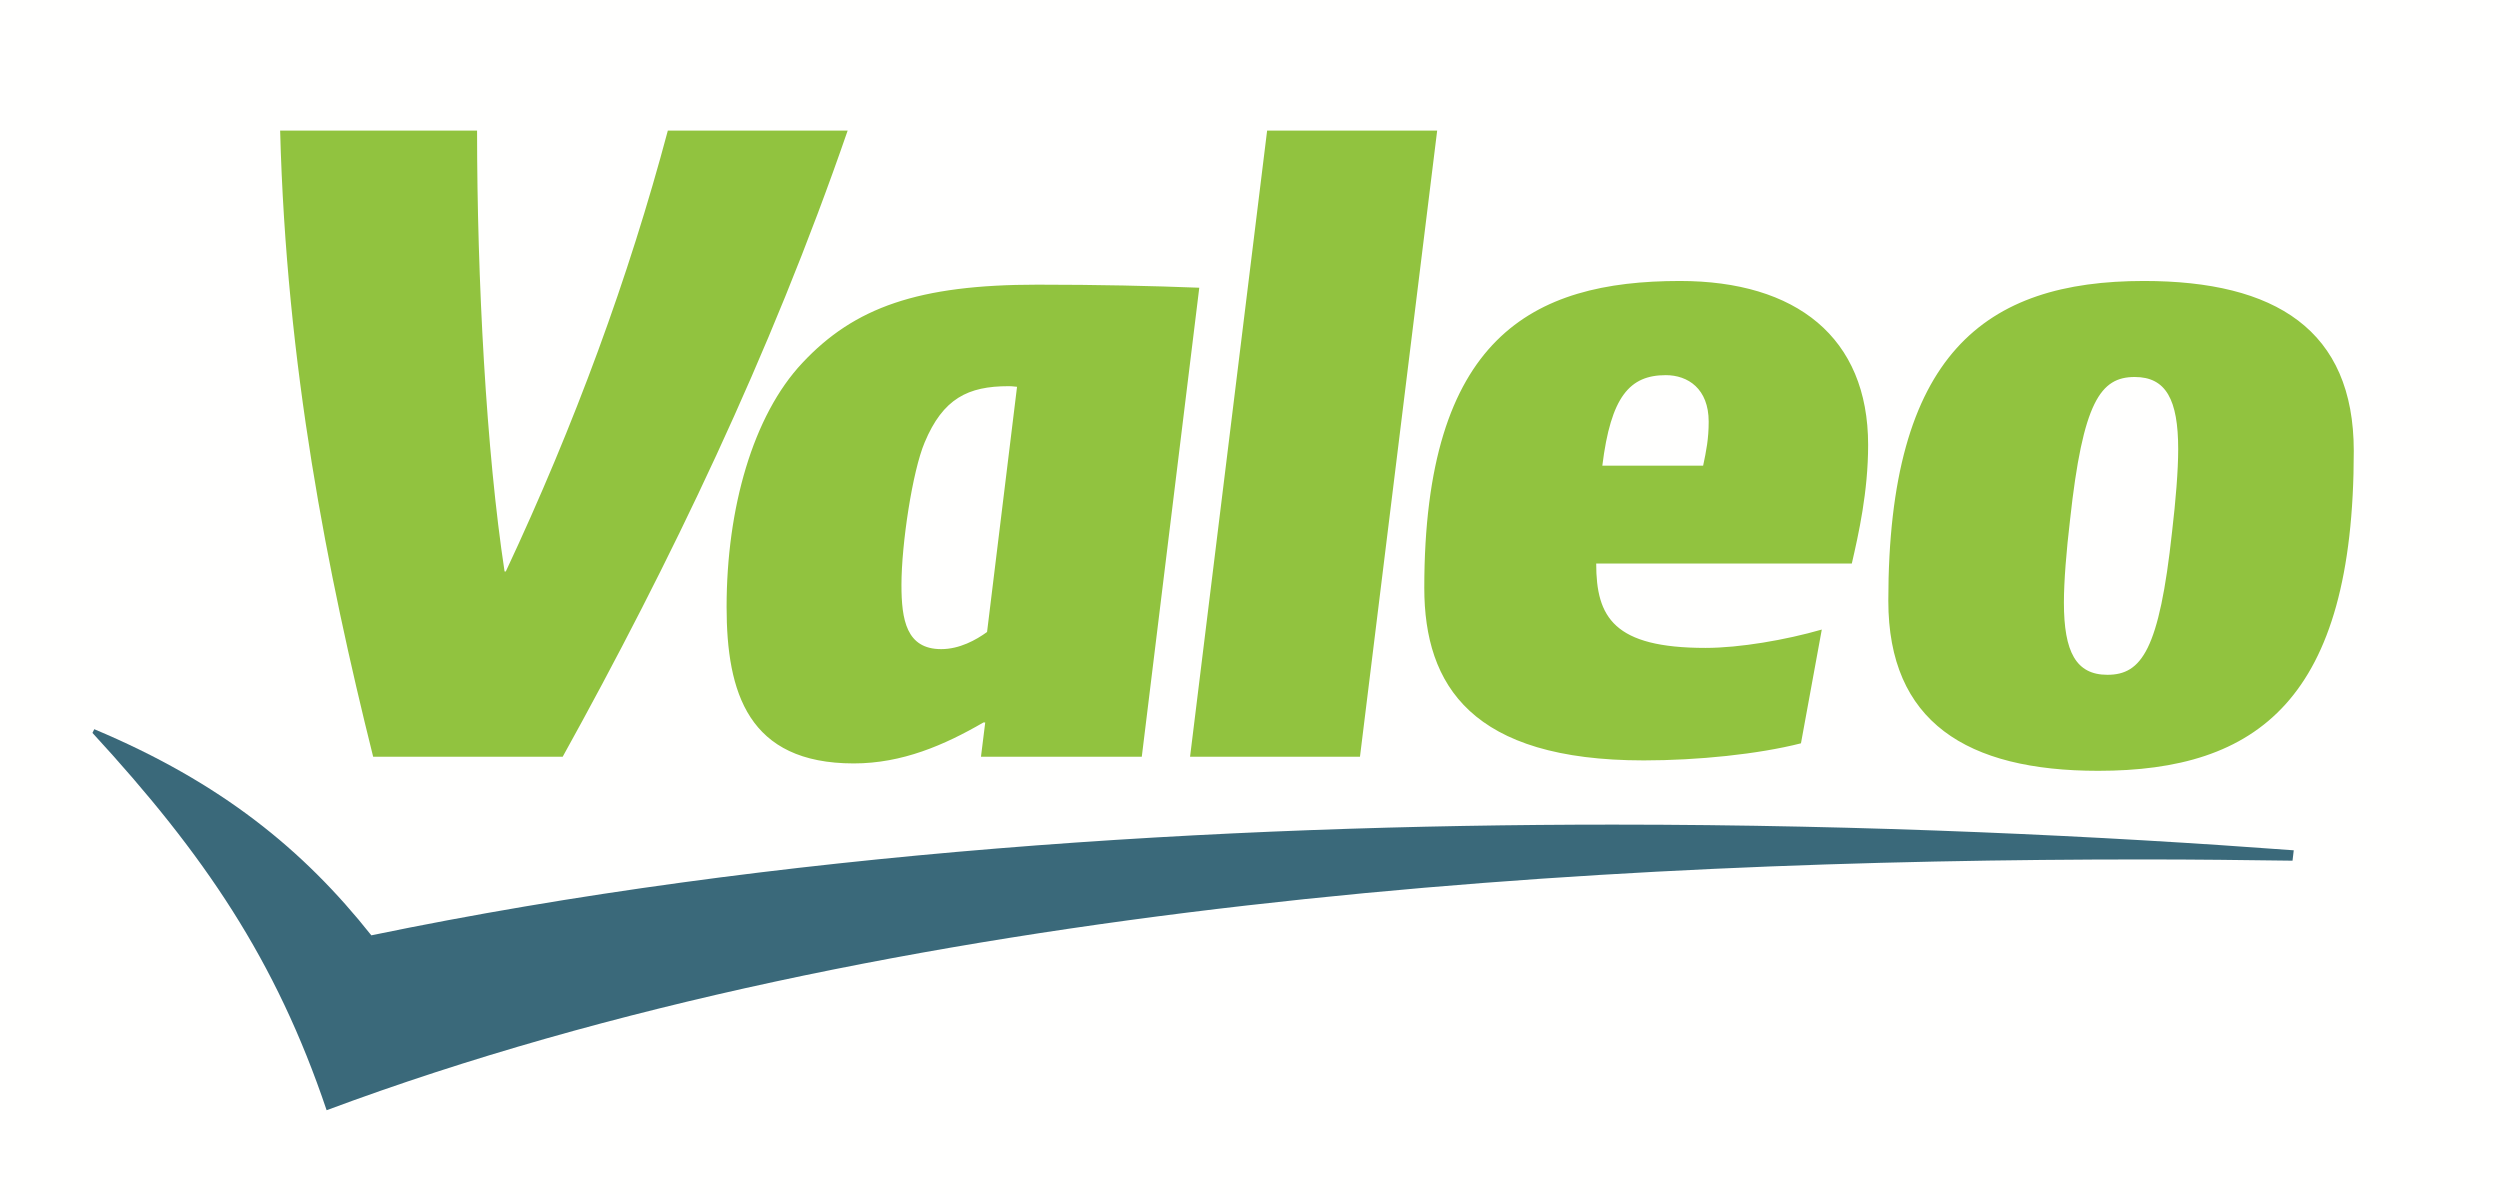
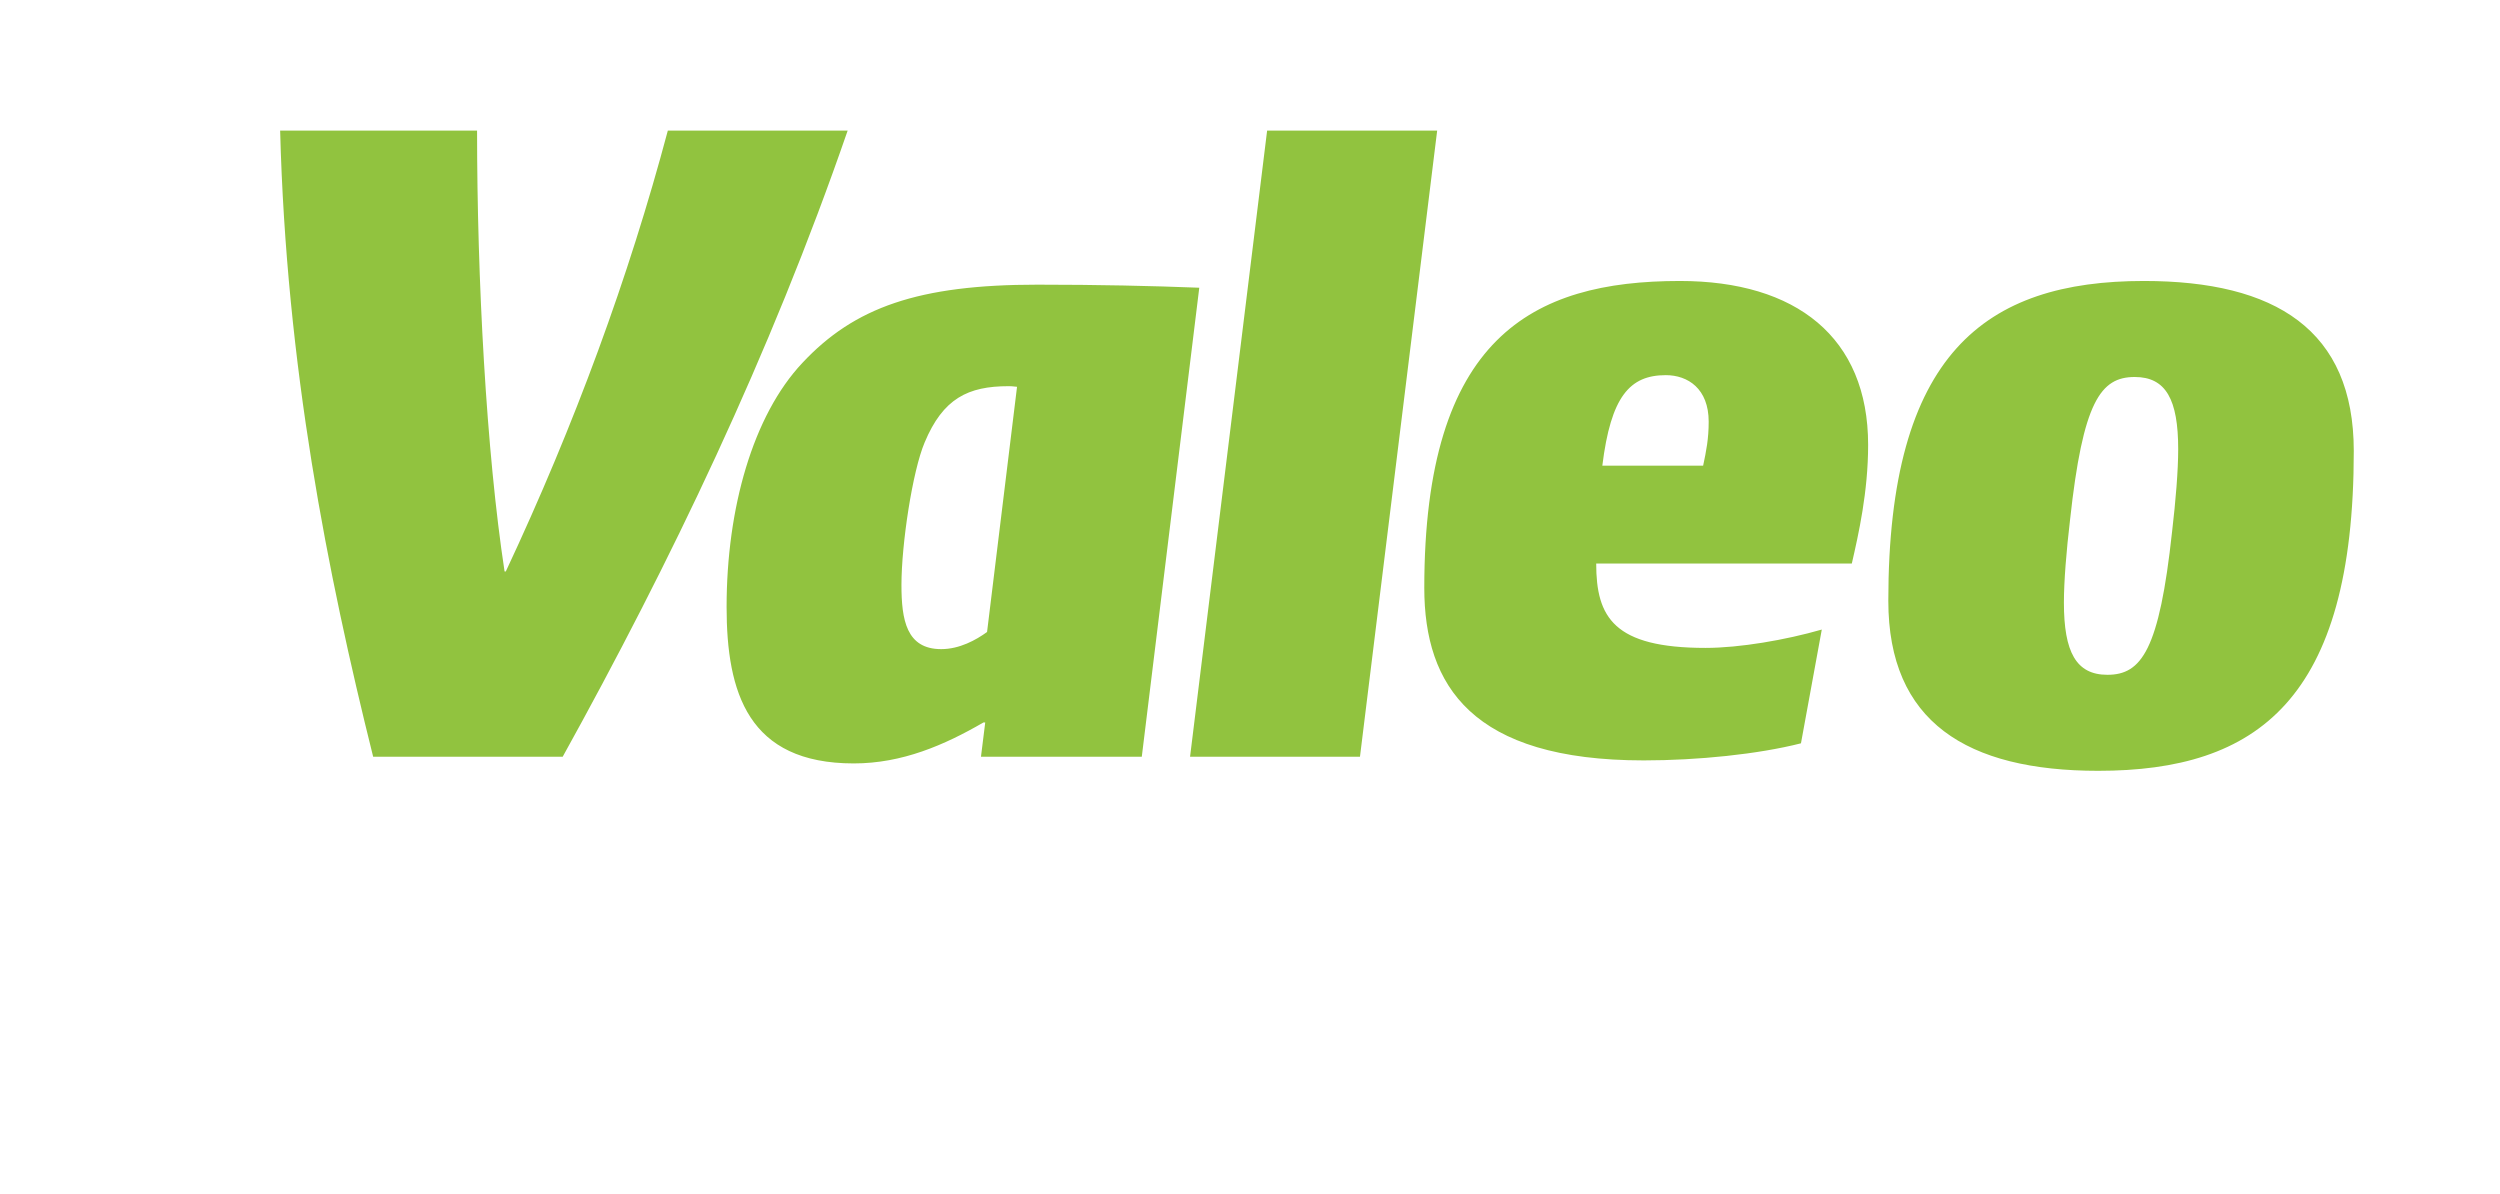
<svg xmlns="http://www.w3.org/2000/svg" height="75" viewBox="0 0 157 75" width="157">
  <title>Valeo wiper blades logo</title>
  <desc>made by www.mirdvornikov.ru</desc>
  <g fill="none" fill-rule="evenodd" transform="translate(-16 -60)">
-     <path d="m0 192.94h192.756v-192.696h-192.756z" fill="#fffffe" />
-     <path d="m160.047 113.399c-11.857-.883-26.617-1.613-42.745-1.613-24.685 0-52.563 1.686-77.983 6.953-4.264-5.379-9.449-9.606-17.398-12.945l-.115.232c7.029 7.64 11.522 14.247 14.706 23.696 35.637-13.289 80.383-15.749 114.164-15.749 3.231 0 6.311.038 9.295.078z" fill="#3a697a" />
    <path d="m57.94 68.201c-2.454 9.213-5.836 18.432-10.176 27.687h-.077c-1.149-7.526-1.727-18.359-1.727-27.687h-12.367c.384 14.741 2.959 27.762 5.841 39.32h11.904c6.718-12.133 13.016-25.189 17.895-39.32zm105.877 20.121c0-7.605-4.923-10.677-13.179-10.677-9.974 0-16.052 4.572-16.052 20.085 0 7.603 4.923 10.677 13.181 10.677 9.975 0 16.05-4.455 16.05-20.085zm-82.68-10.445c-7.449 0-11.481 1.418-14.748 4.913-3.109 3.305-4.759 9.141-4.759 15.324 0 5.376 1.343 9.829 7.987 9.829 3.032 0 5.685-1.147 8.142-2.572h.113l-.267 2.15h10.099l3.61-29.452c-2.958-.116-6.375-.192-10.177-.192zm41.975 22.811c2.141 0 5.026-.498 7.296-1.152l-1.308 7.144c-2.694.687-6.487 1.073-9.872 1.073-10.784 0-13.783-4.688-13.783-10.832 0-15.706 6.757-19.276 16.052-19.276 7.295 0 11.821 3.532 11.821 10.292 0 2.955-.602 5.606-1.024 7.451h-16.053c0 3.381 1.102 5.3 6.871 5.3zm-21.706 6.833h-10.67l4.839-39.32h10.679zm51-14.132c-.805 7.448-1.922 8.988-4.062 8.988-1.963 0-2.731-1.424-2.731-4.532 0-1.344.153-3.224.384-5.182.809-7.453 1.924-8.988 4.064-8.988 1.962 0 2.729 1.419 2.729 4.532 0 1.342-.154 3.223-.384 5.182zm-74.419 6.3c-.69.501-1.728 1.076-2.88 1.076-2.189 0-2.496-1.846-2.496-4.032 0-2.573.692-7.145 1.457-8.949 1.155-2.766 2.729-3.532 5.264-3.532.076 0 .27 0 .538.038zm44.97-10.447c.196-.92.348-1.688.348-2.762 0-2.075-1.309-2.921-2.693-2.921-2.268 0-3.449 1.343-3.986 5.683z" fill="#91c33f" />
  </g>
</svg>